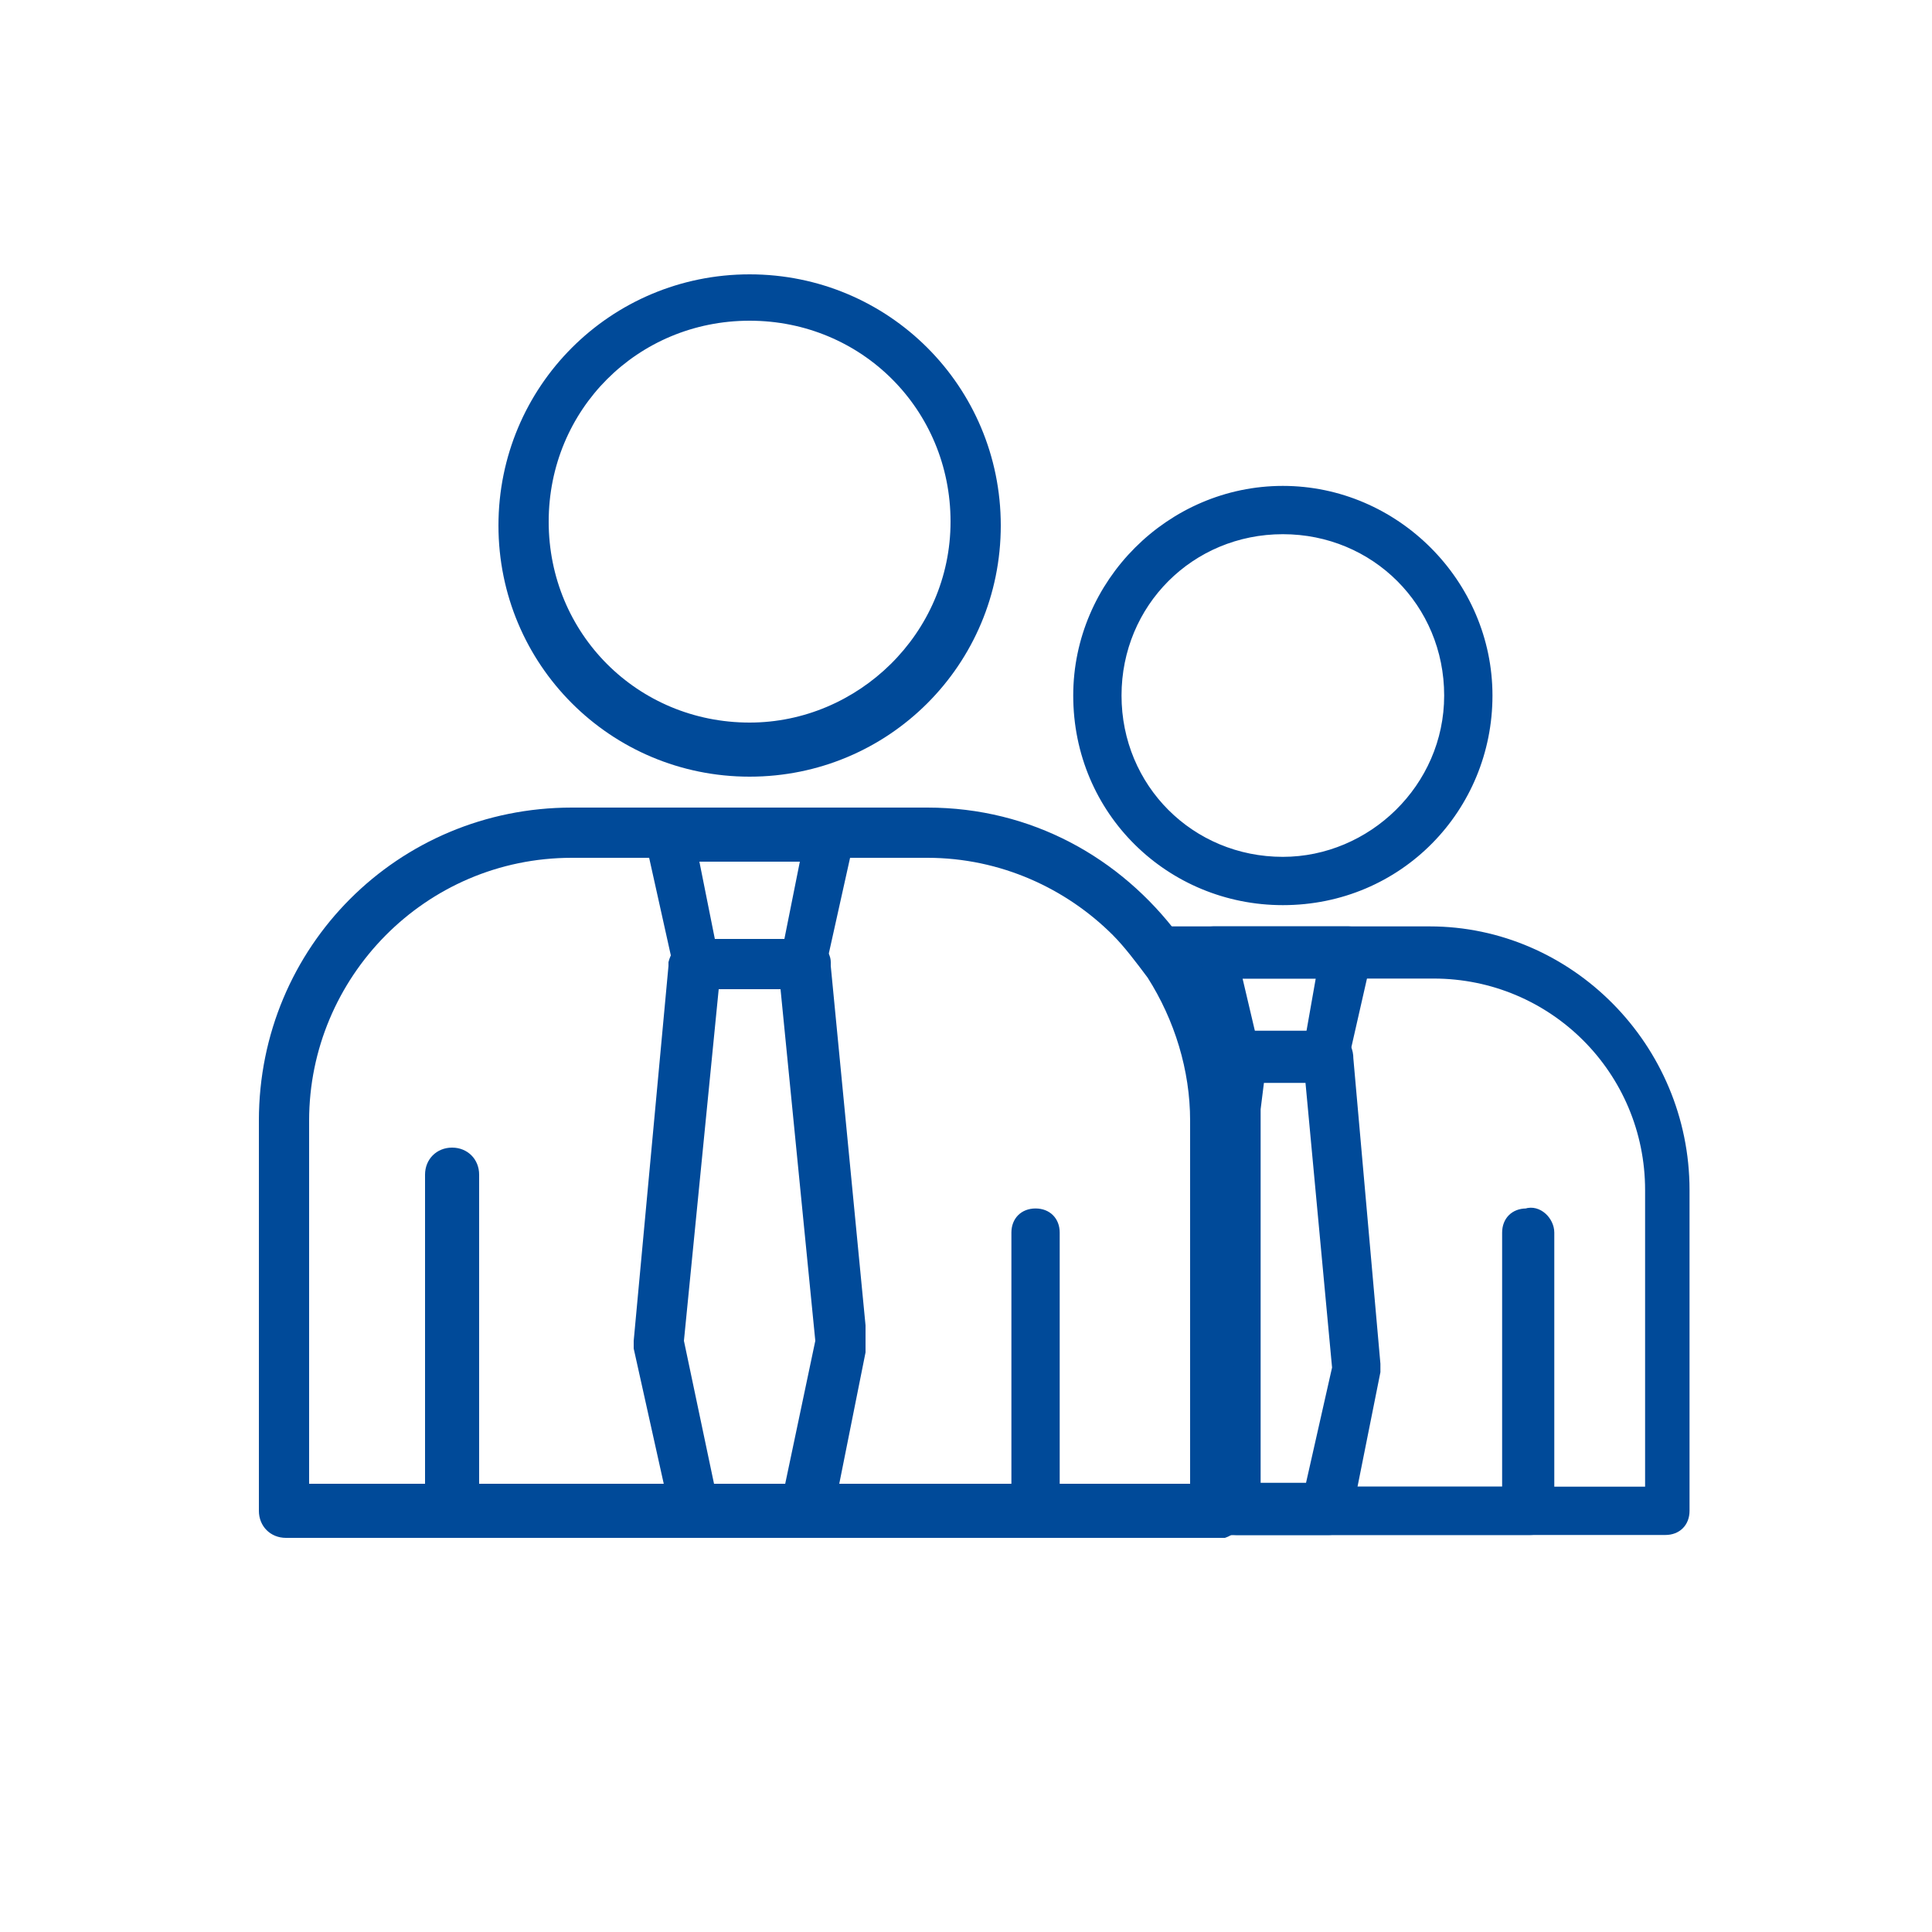
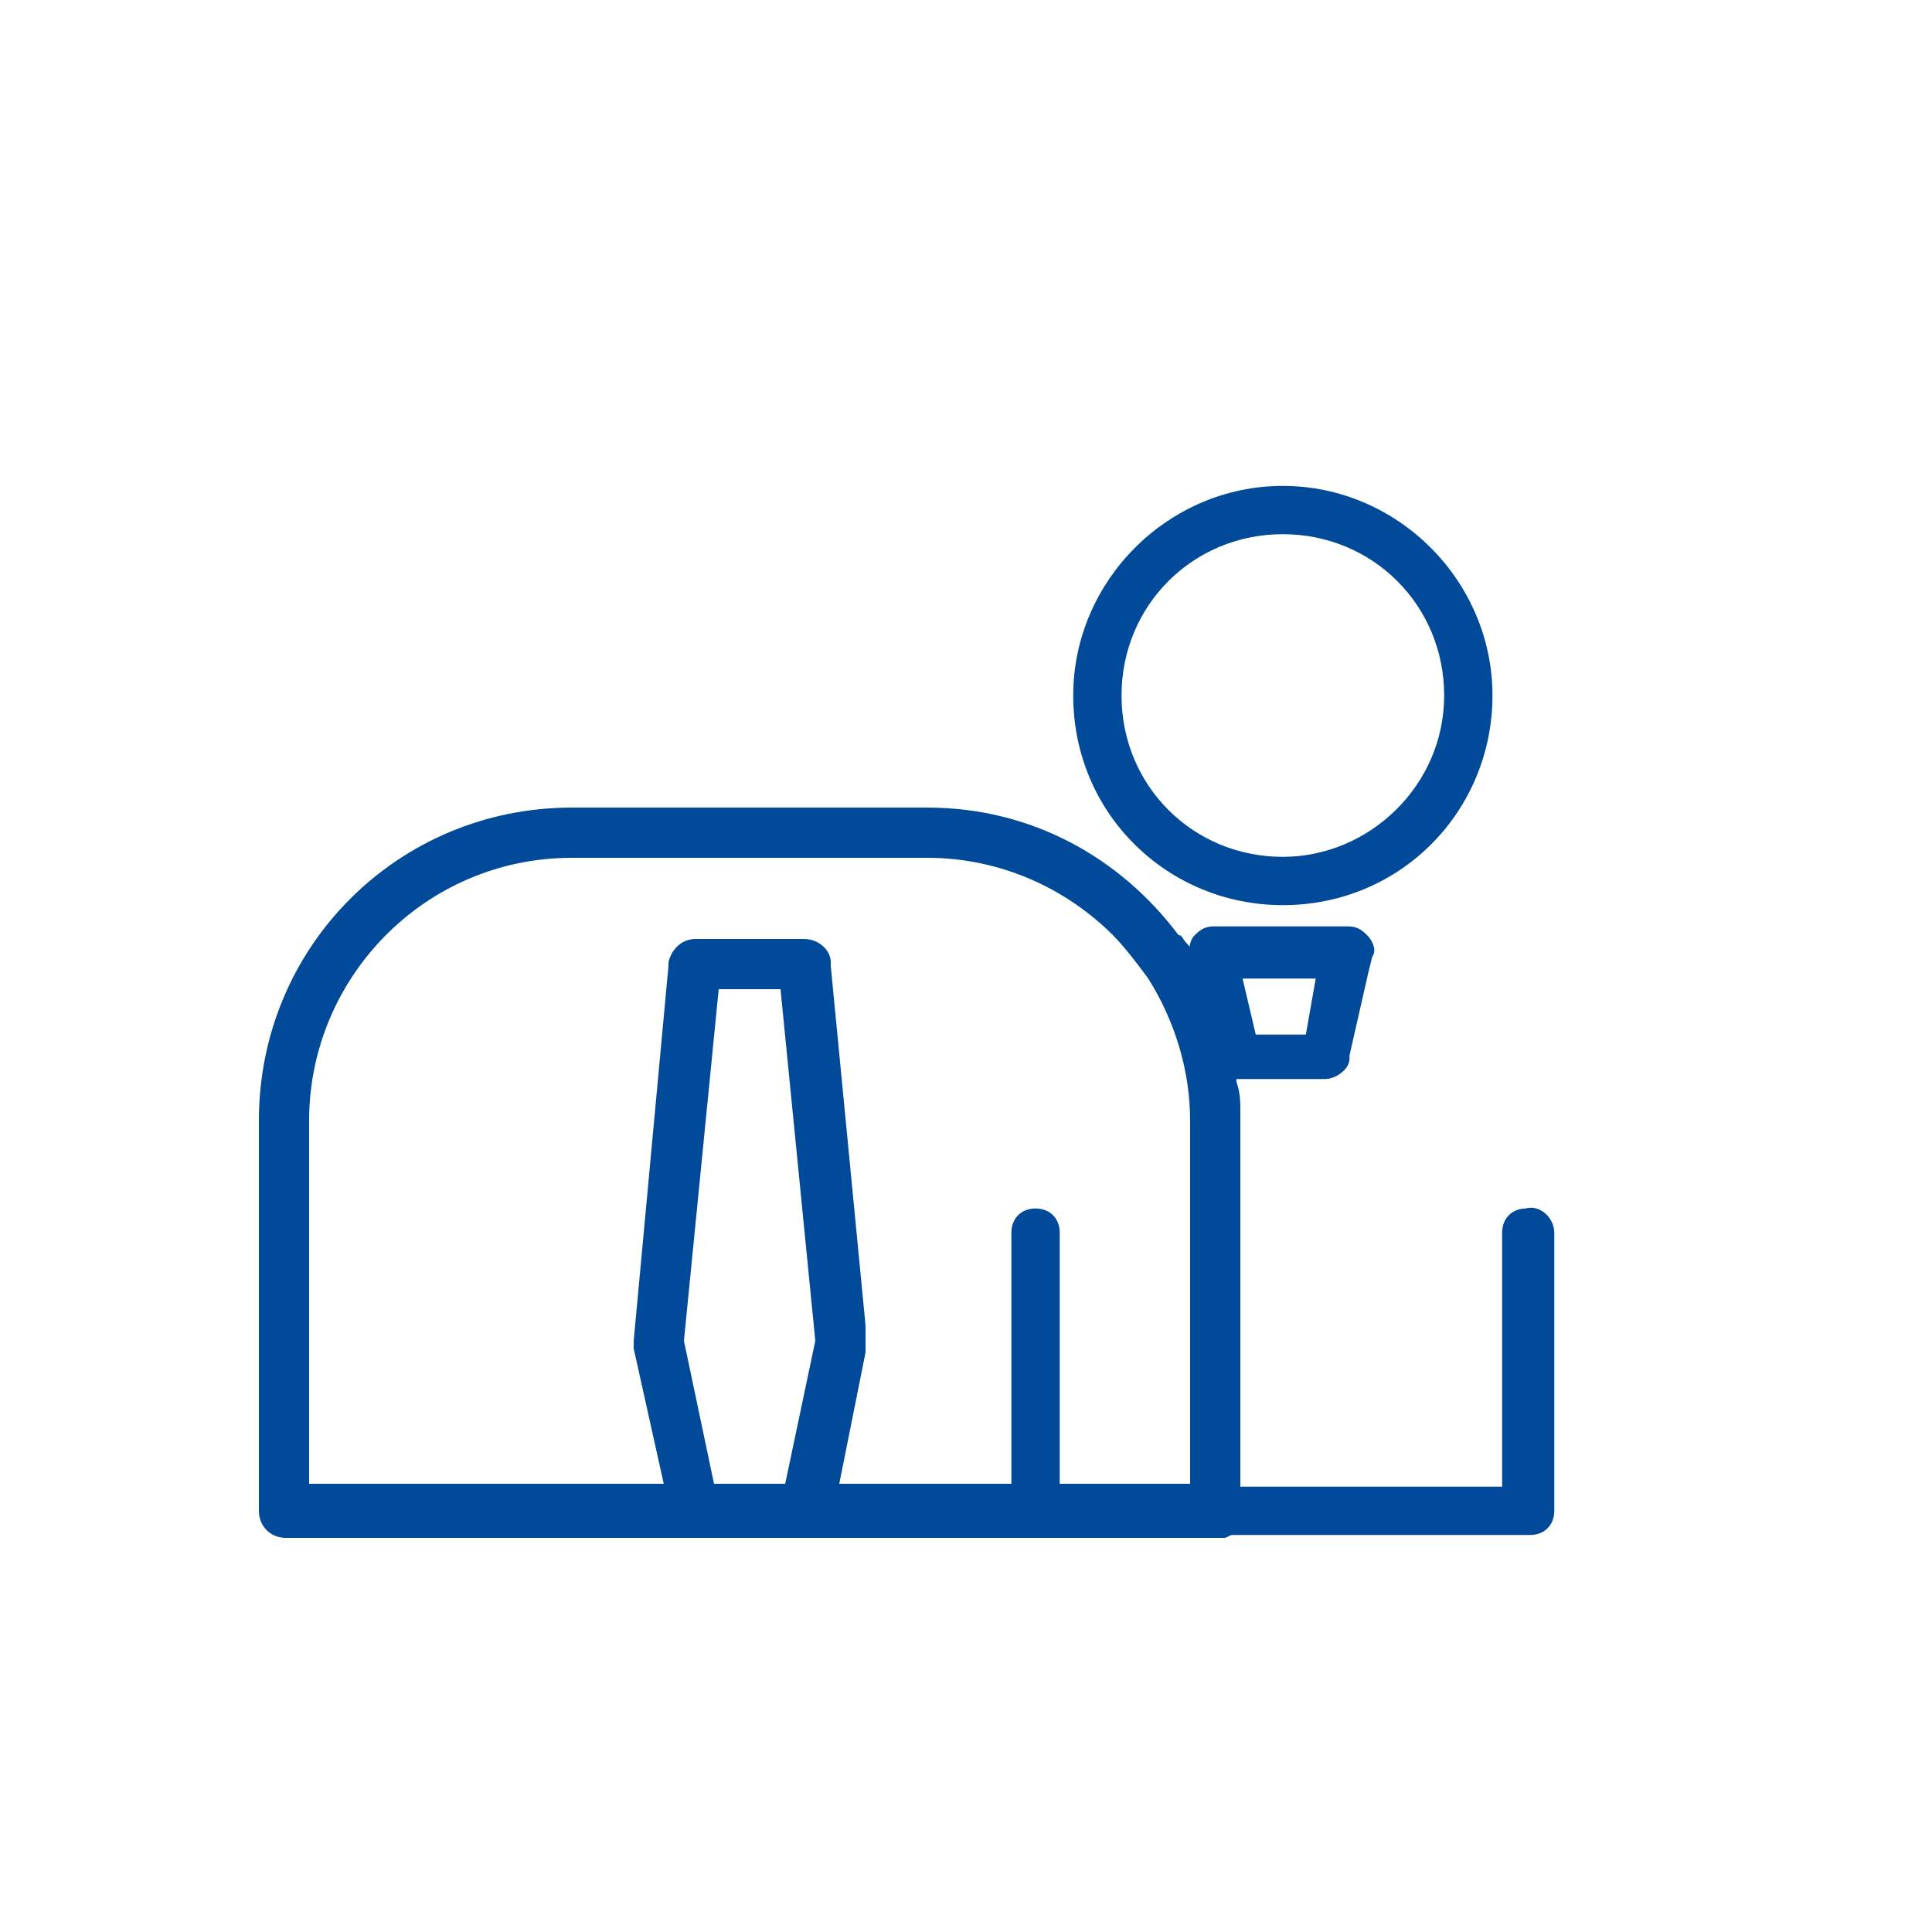
<svg xmlns="http://www.w3.org/2000/svg" version="1.1" id="Calque_1" x="0px" y="0px" viewBox="0 0 50 50" style="enable-background:new 0 0 50 50;" xml:space="preserve">
  <style type="text/css">
	.st0{fill:#004A99;}
	.st1{fill:#004A99;stroke:#004A99;stroke-width:0.25;stroke-miterlimit:10;}
</style>
  <g>
    <path class="st0" d="M30.8,37.7v0.7h-7.4v0.2H31L30.8,37.7z M32.1,28.8c0-0.3,0-0.5-0.1-0.8c0-0.4-0.1-0.7-0.2-1.1   c-0.1-0.6-0.4-1.1-0.6-1.7c-0.2-0.3-0.3-0.6-0.5-0.8c-0.1-0.1-0.1-0.2-0.2-0.2c-1.5-2-3.8-3.3-6.5-3.3h-9.2c-4.5,0-8.1,3.6-8.1,8.1   v10.1c0,0.4,0.3,0.7,0.7,0.7h24.1c0.1,0,0.1,0,0.2,0h0c0.3-0.1,0.4-0.3,0.4-0.6V29C32.1,29,32.1,28.9,32.1,28.8z M8,38.5V29   c0-3.7,3-6.8,6.8-6.8H24c1.9,0,3.6,0.8,4.8,2c0.3,0.3,0.6,0.7,0.9,1.1c0.7,1.1,1.1,2.4,1.1,3.7v9.4H8z M30.8,37.7v0.7h-7.4v0.2H31   L30.8,37.7z" />
-     <path class="st0" d="M27.8,38.5v0.7c0,0.3-0.2,0.5-0.4,0.6c-0.1,0-0.1,0-0.2,0H11.7c-0.4,0-0.7-0.3-0.7-0.7v-8.7   c0-0.4,0.3-0.7,0.7-0.7c0.4,0,0.7,0.3,0.7,0.7v8.1h14.1v-7c0,0,0,0,0,0c0.3,0,0.5,0.2,0.5,0.5v6.5H27.8z" />
-     <path class="st0" d="M19.4,7.1c-3.6,0-6.5,2.9-6.5,6.5s2.9,6.5,6.5,6.5s6.5-2.9,6.5-6.5S23,7.1,19.4,7.1z M19.4,18.7   c-2.9,0-5.2-2.3-5.2-5.2s2.3-5.2,5.2-5.2c2.9,0,5.2,2.3,5.2,5.2S22.2,18.7,19.4,18.7z" />
-     <path class="st0" d="M22,21.2c-0.1-0.2-0.3-0.2-0.5-0.2h-4.2c-0.2,0-0.4,0.1-0.5,0.2c-0.1,0.1-0.2,0.4-0.1,0.5l0.1,0.5l0.6,2.7   l0,0.1c0.1,0.3,0.3,0.5,0.6,0.5h2.8c0.3,0,0.6-0.2,0.6-0.5l0-0.1l0.6-2.7l0.1-0.5C22.2,21.5,22.1,21.3,22,21.2z M20.3,24.3h-1.8   l-0.4-2h2.6L20.3,24.3z" />
    <path class="st0" d="M22.4,34.3L21.5,25l0-0.1c0-0.3-0.3-0.6-0.7-0.6H18c-0.3,0-0.6,0.2-0.7,0.6l0,0.1l-0.9,9.7c0,0.1,0,0.1,0,0.2   l0.8,3.6l0.2,0.8c0.1,0.3,0.3,0.5,0.6,0.5h2.9c0.3,0,0.6-0.2,0.6-0.5l0.2-0.8l0.7-3.5l0-0.1c0-0.1,0-0.1,0-0.2L22.4,34.3z    M18.5,38.5l-0.8-3.8l0.9-9.1h1.6l0.9,9.1l-0.8,3.8H18.5z" />
  </g>
  <g>
-     <path class="st1" d="M37,24.1h-7.6c-0.1,0-0.2,0-0.2,0c0.3,0.3,0.6,0.7,0.9,1.1h7c3.1,0,5.6,2.5,5.6,5.6v7.8H23.8l0,0l-1.1,0v0.5   c0,0.3,0.2,0.5,0.5,0.5h19.9c0.3,0,0.5-0.2,0.5-0.5v-8.3C43.6,27.1,40.6,24.1,37,24.1z" />
    <path class="st1" d="M40.1,31.9v7.2c0,0.3-0.2,0.5-0.5,0.5H26.8c-0.3,0-0.5-0.2-0.5-0.5v-7.2c0-0.3,0.2-0.5,0.5-0.5c0,0,0,0,0,0   c0.3,0,0.5,0.2,0.5,0.5v6.7H39v-6.7c0-0.3,0.2-0.5,0.5-0.5C39.8,31.3,40.1,31.6,40.1,31.9z" />
    <path class="st1" d="M33.2,12.7c-2.9,0-5.3,2.4-5.3,5.3c0,3,2.4,5.3,5.3,5.3c3,0,5.3-2.4,5.3-5.3C38.5,15.1,36.1,12.7,33.2,12.7z    M33.2,22.3c-2.4,0-4.3-1.9-4.3-4.3s1.9-4.3,4.3-4.3c2.4,0,4.3,1.9,4.3,4.3S35.5,22.3,33.2,22.3z" />
    <path class="st1" d="M35.3,24.3c-0.1-0.1-0.2-0.2-0.4-0.2h-3.5c-0.2,0-0.3,0.1-0.4,0.2c0,0,0,0,0,0c-0.1,0.1-0.1,0.3-0.1,0.4   l0.1,0.4l0.5,2.2l0,0.1c0.1,0.2,0.3,0.4,0.5,0.4h2.3c0.2,0,0.5-0.2,0.5-0.4l0-0.1l0.5-2.2l0.1-0.4C35.5,24.6,35.4,24.4,35.3,24.3z    M33.9,26.9h-1.5l-0.4-1.7h2.2L33.9,26.9z" />
-     <path class="st1" d="M34.9,27.4L34.9,27.4c0-0.4-0.3-0.6-0.5-0.6H32c-0.3,0-0.5,0.2-0.5,0.5l0,0.1l-0.3,3.5v6.7l0.2,0.9l0.1,0.7   c0.1,0.2,0.3,0.4,0.5,0.4h2.4c0.2,0,0.5-0.2,0.5-0.4l0.1-0.7l0.6-3c0-0.1,0-0.1,0-0.2L34.9,27.4z M32.4,38.5v-9.6   c0-0.1,0-0.1,0-0.2l0.1-0.8h1.4l0.7,7.5l-0.7,3.1H32.4z M32.4,27.9c0,0.2,0.1,0.5,0.1,0.8l0.1-0.8H32.4z M32.4,27.9   c0,0.2,0.1,0.5,0.1,0.8l0.1-0.8H32.4z M31.8,35.4l0.7,3.1h0v-9.6c0-0.1,0-0.1,0-0.2L31.8,35.4z M32.4,27.9c0,0.2,0.1,0.5,0.1,0.8   l0.1-0.8H32.4z" />
  </g>
</svg>